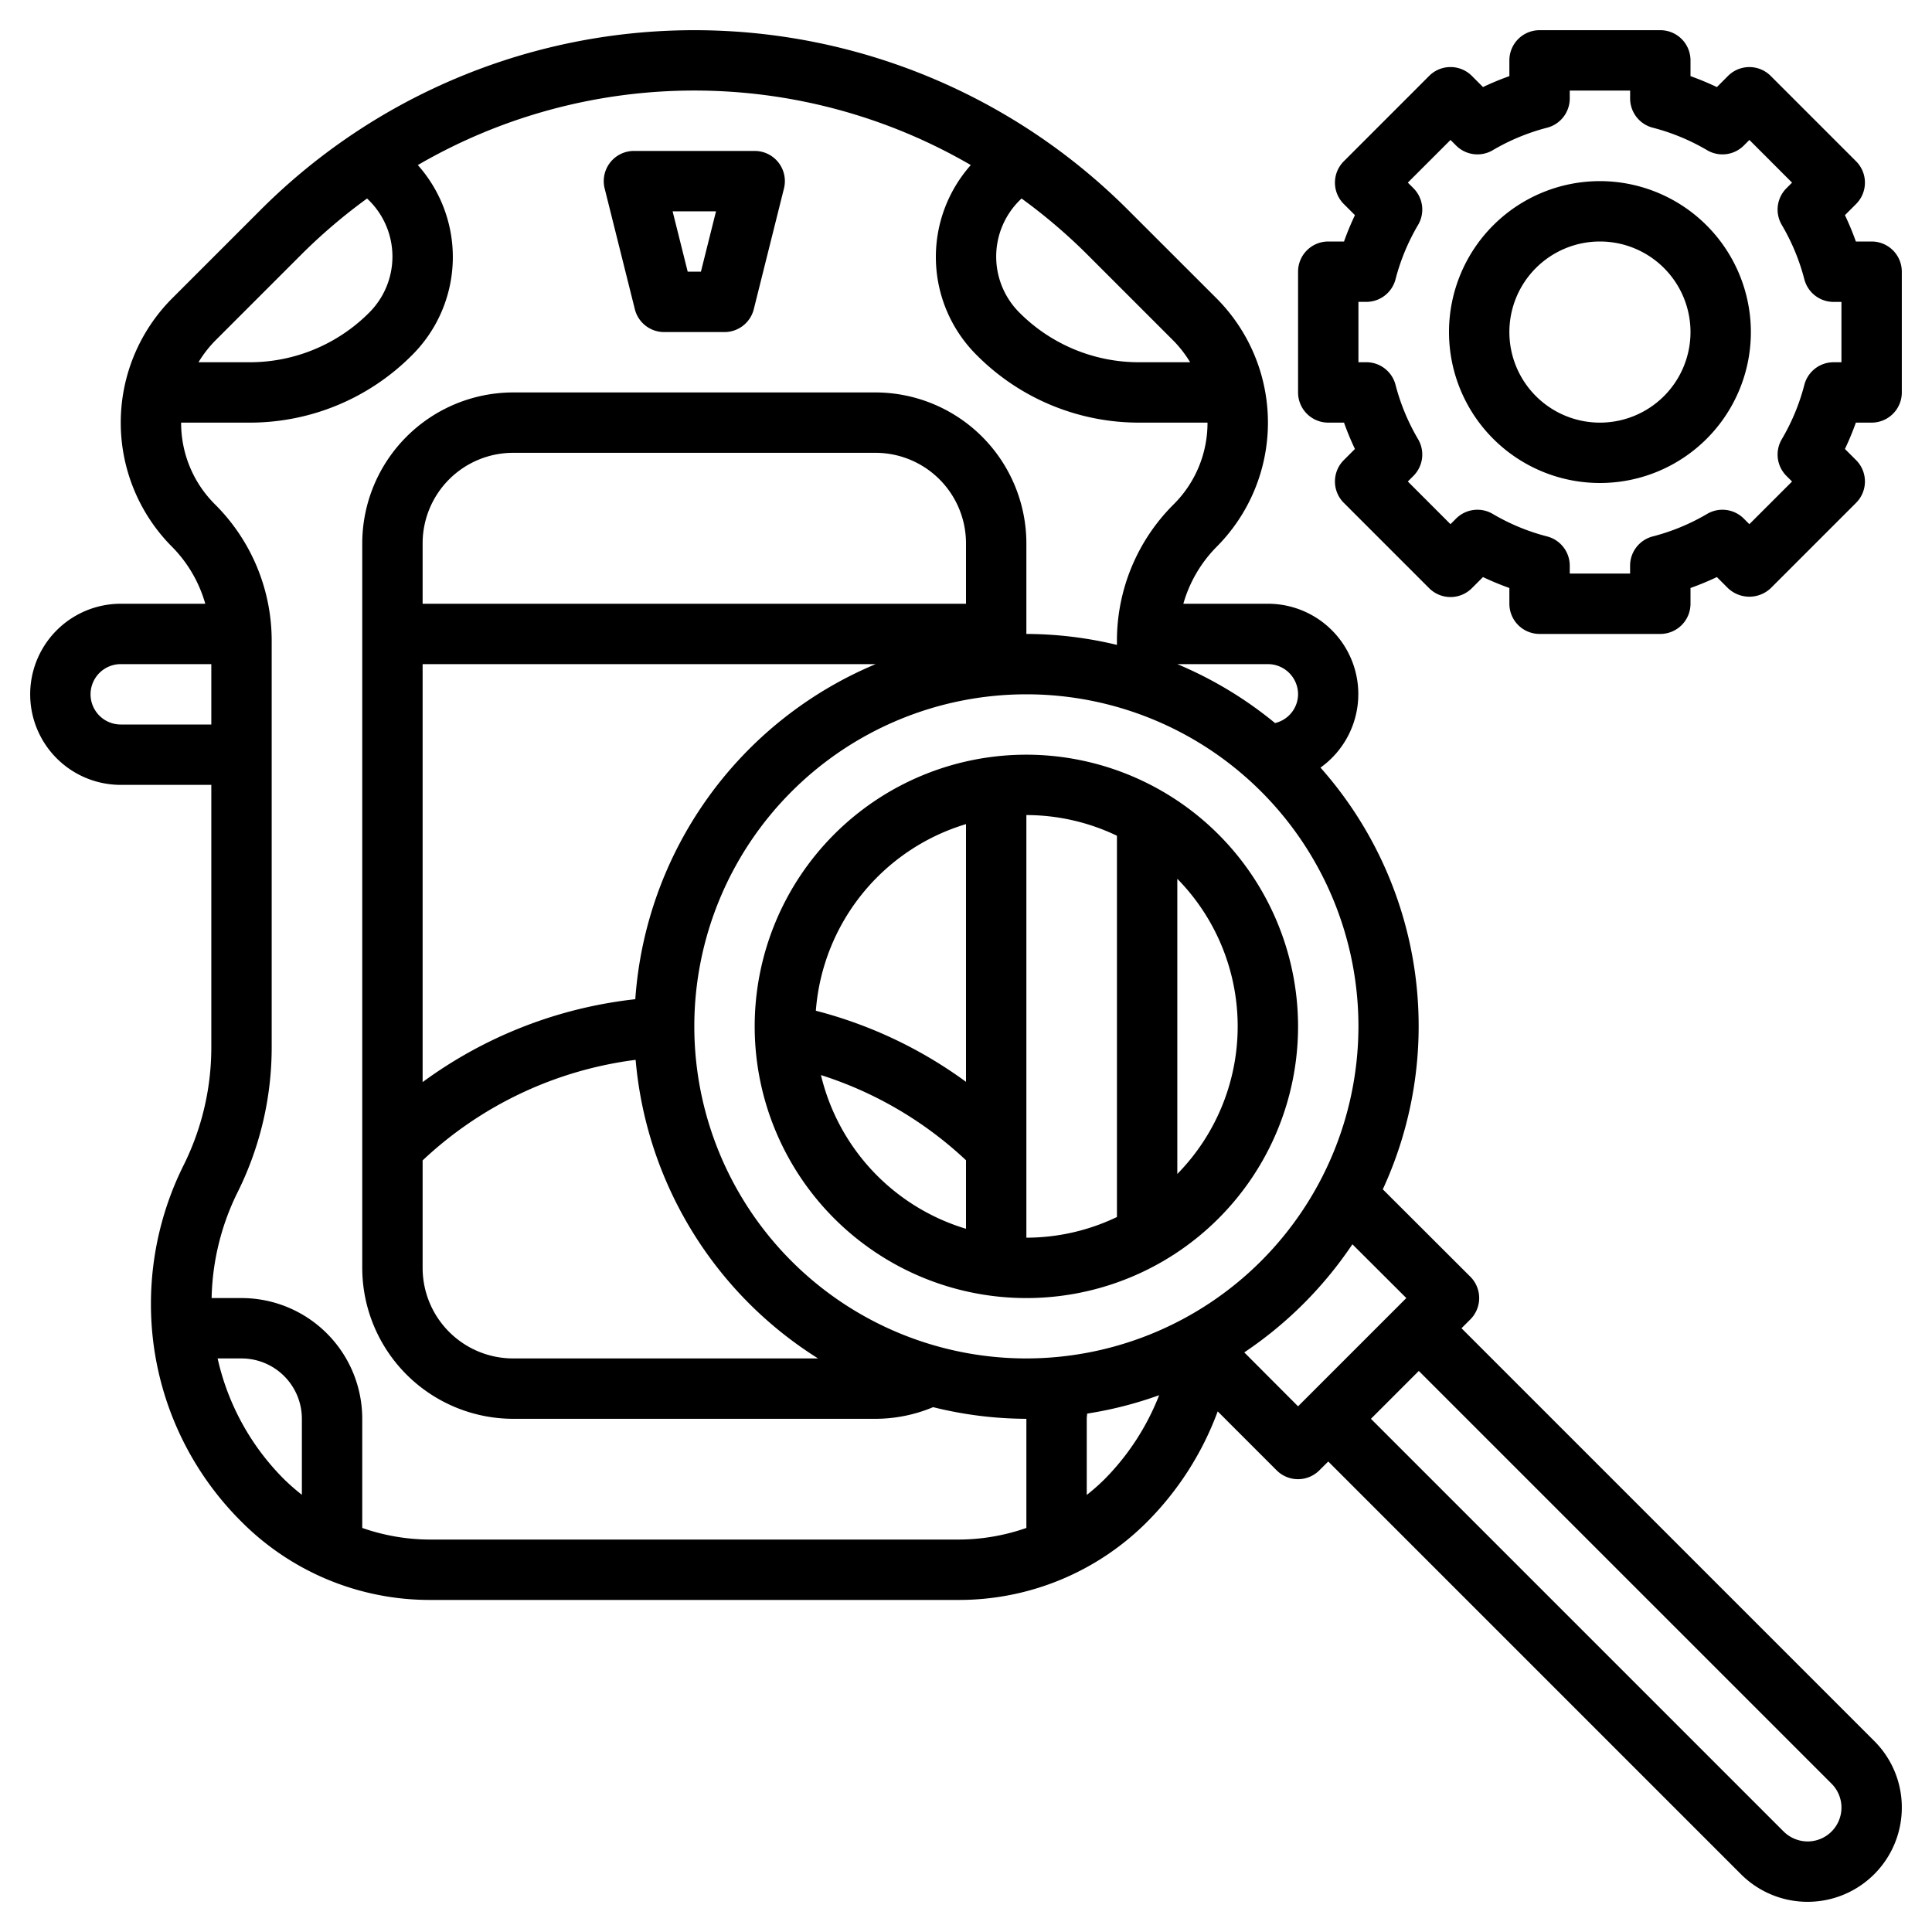
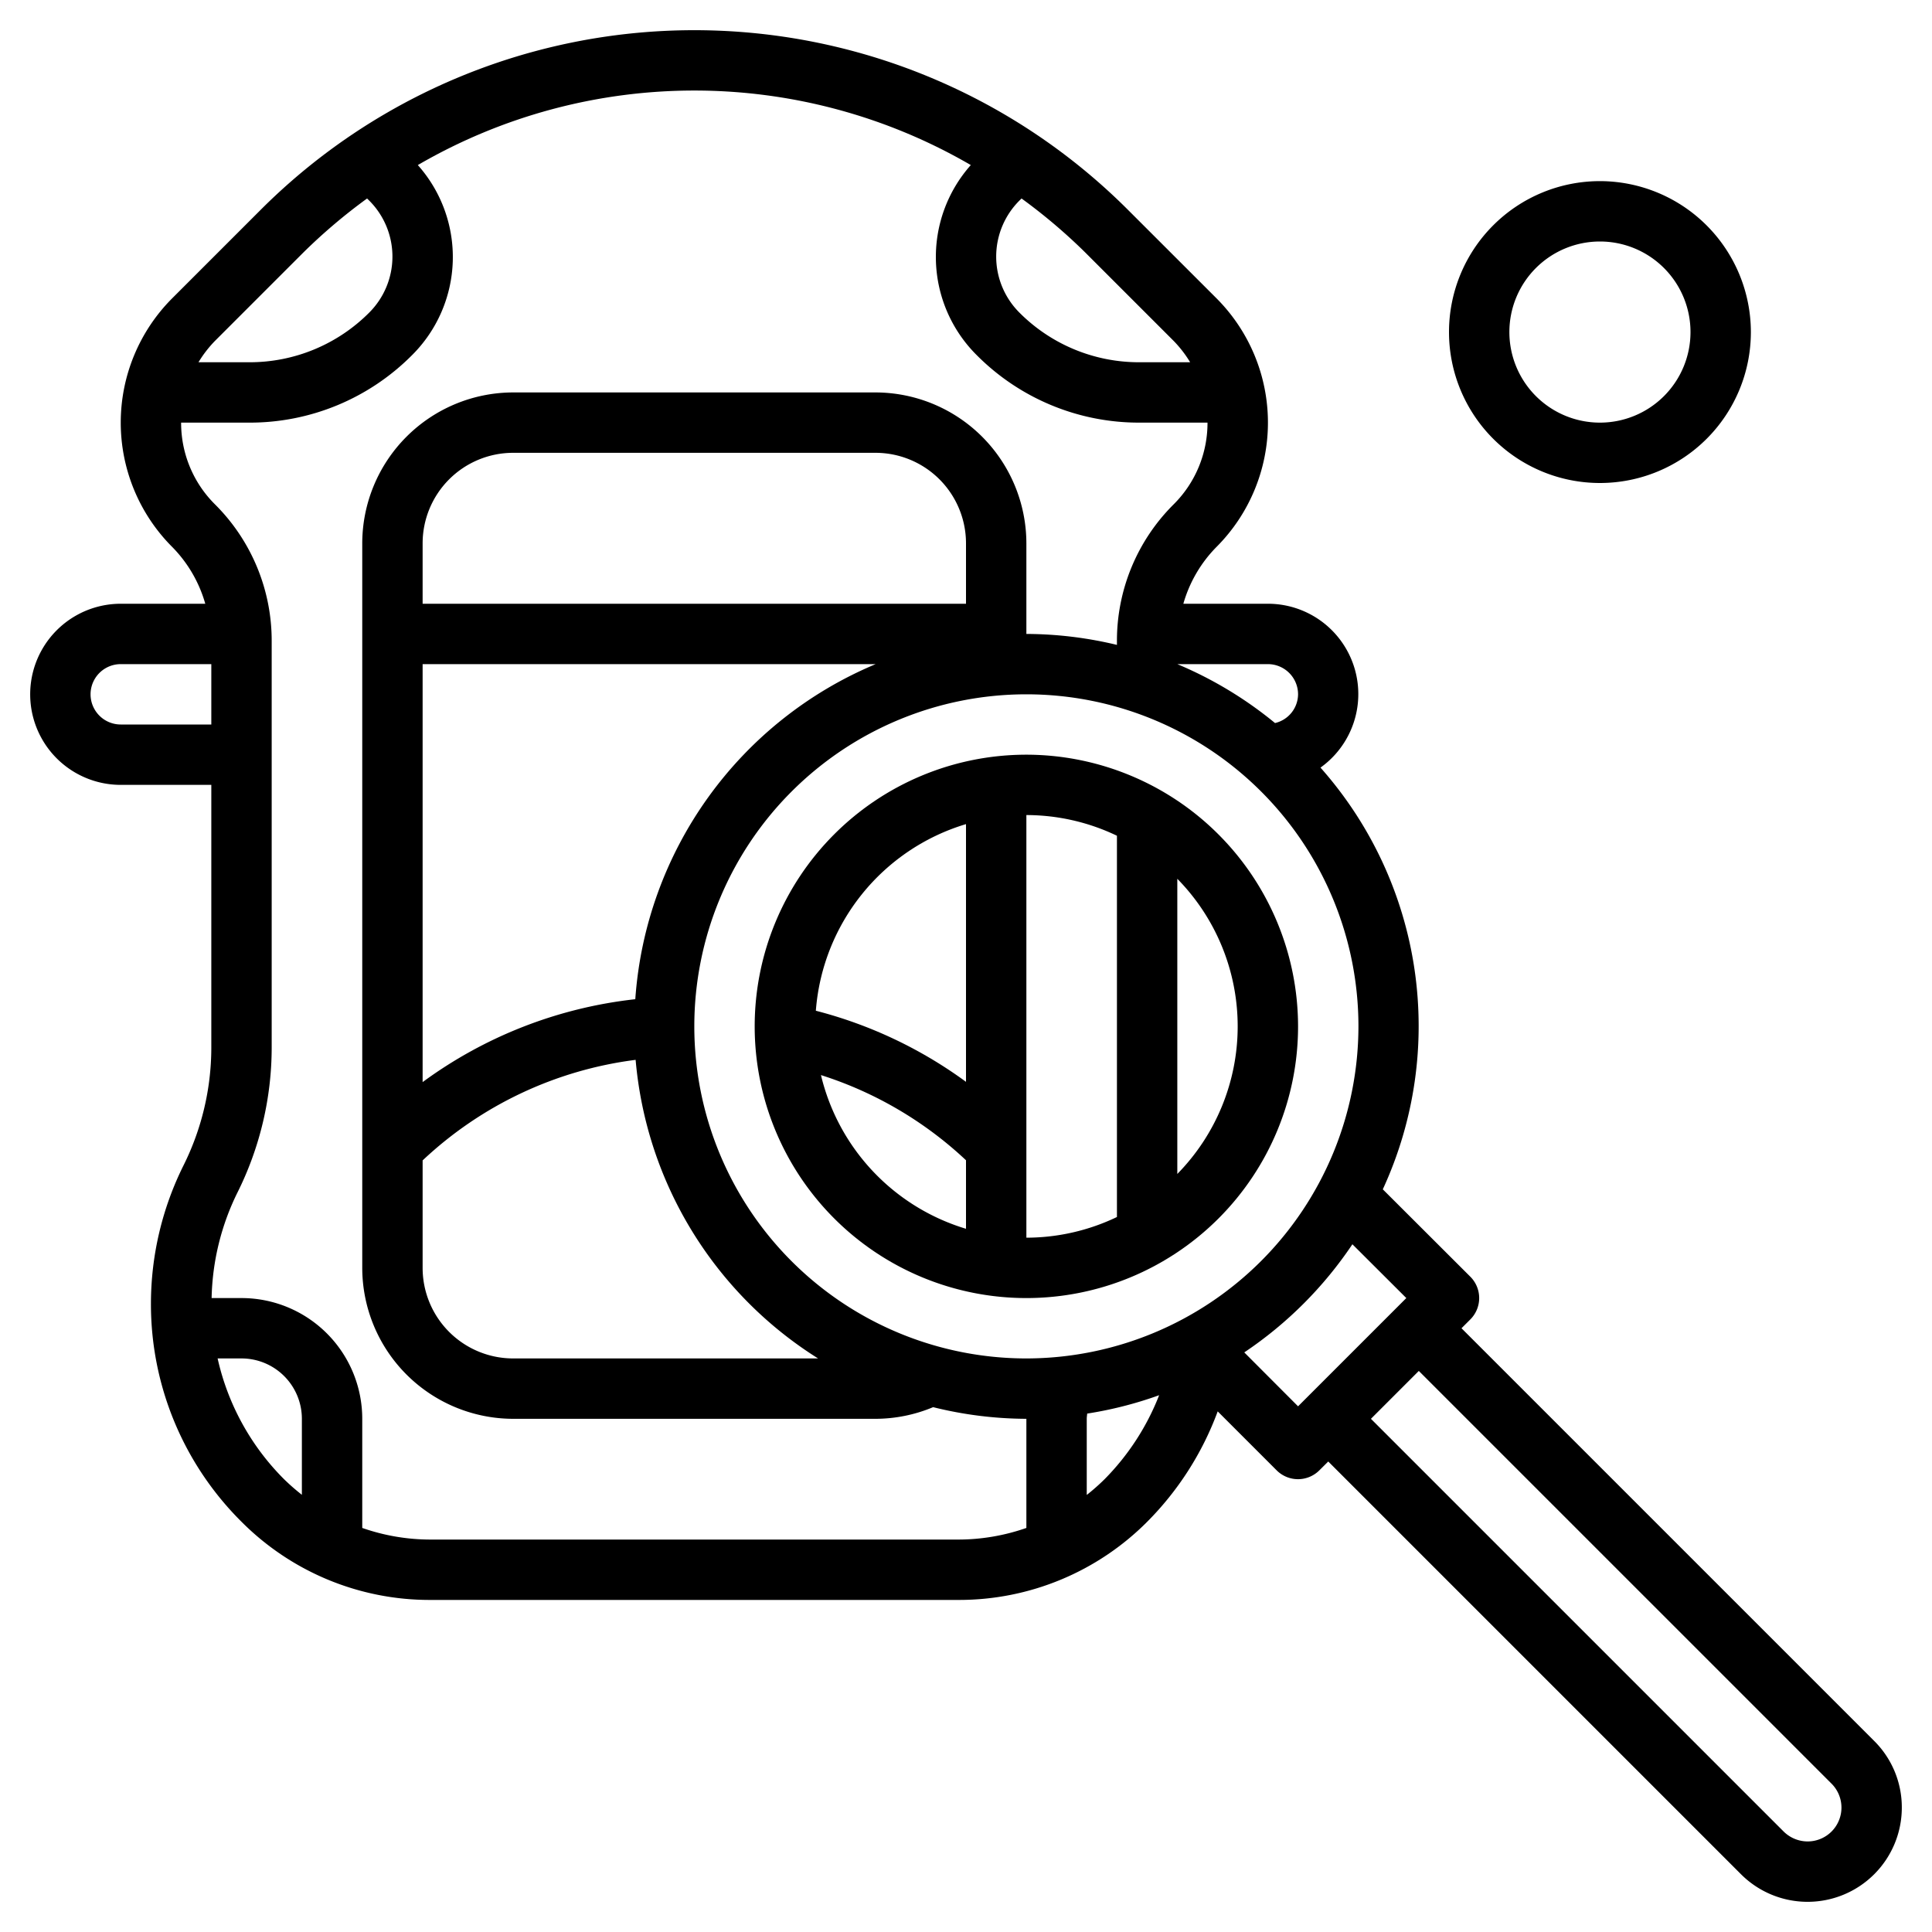
<svg xmlns="http://www.w3.org/2000/svg" id="Layer_3" data-name="Layer 3" viewBox="0 0 64 64" width="512" height="512">
-   <path d="M21.03,10.243A1,1,0,0,0,22,11h2a1,1,0,0,0,.97-.757l1-4A1,1,0,0,0,25,5H21a1,1,0,0,0-.97,1.243ZM23.719,7l-.5,2h-.438l-.5-2Z" />
  <path d="M48.414,44l.293-.293a1,1,0,0,0,0-1.414l-2.9-2.895a12.9,12.9,0,0,0-2.064-13.97A2.993,2.993,0,0,0,42,20H39.2a4.387,4.387,0,0,1,1.095-1.879,5.828,5.828,0,0,0,0-8.242L37.364,6.95a20.313,20.313,0,0,0-28.728,0L5.707,9.879a5.828,5.828,0,0,0,0,8.242A4.387,4.387,0,0,1,6.8,20H4a3,3,0,0,0,0,6H7v8.706a8.756,8.756,0,0,1-.921,3.9A10.289,10.289,0,0,0,5,43.178,10.158,10.158,0,0,0,8,50.41,8.793,8.793,0,0,0,14.249,53h17.5a8.793,8.793,0,0,0,6.254-2.59,10.179,10.179,0,0,0,2.335-3.656l1.953,1.953a1,1,0,0,0,1.414,0L44,48.414,57.672,62.086A3.121,3.121,0,0,0,63,59.879a3.1,3.1,0,0,0-.914-2.207ZM34,45A11,11,0,1,1,45,34,11.013,11.013,0,0,1,34,45ZM32,20H14V18a3,3,0,0,1,3-3H29a3,3,0,0,1,3,3ZM14,22H29.008a13.015,13.015,0,0,0-7.963,11.1A14.6,14.6,0,0,0,14,35.846Zm0,16.44a12.612,12.612,0,0,1,7.056-3.331A13,13,0,0,0,27.1,45H17a3,3,0,0,1-3-3ZM43,23a.987.987,0,0,1-.763.952A13,13,0,0,0,39,22v0h3A1,1,0,0,1,43,23ZM38.879,11.293a3.9,3.9,0,0,1,.546.707H37.742a5.586,5.586,0,0,1-3.974-1.646,2.622,2.622,0,0,1,0-3.708l.072-.071a18.474,18.474,0,0,1,2.11,1.789ZM10.05,8.364a18.474,18.474,0,0,1,2.11-1.789l.072.071a2.622,2.622,0,0,1,0,3.708A5.586,5.586,0,0,1,8.258,12H6.575a3.9,3.9,0,0,1,.546-.707ZM4,24a1,1,0,0,1,0-2H7v2ZM7.209,45H8a2,2,0,0,1,2,2v2.517A7.244,7.244,0,0,1,9.409,49,8.172,8.172,0,0,1,7.209,45Zm7.04,6A6.851,6.851,0,0,1,12,50.615V47a4,4,0,0,0-4-4H7.01a8.268,8.268,0,0,1,.858-3.5A10.775,10.775,0,0,0,9,34.706V21.243a6.369,6.369,0,0,0-1.879-4.536A3.8,3.8,0,0,1,6,14H8.258a7.573,7.573,0,0,0,5.388-2.232,4.583,4.583,0,0,0,.195-6.3,18.223,18.223,0,0,1,18.318,0,4.583,4.583,0,0,0,.2,6.3A7.573,7.573,0,0,0,37.742,14H40a3.8,3.8,0,0,1-1.121,2.707A6.369,6.369,0,0,0,37,21.243v.12A12.961,12.961,0,0,0,34,21V18a5.006,5.006,0,0,0-5-5H17a5.006,5.006,0,0,0-5,5V42a5.006,5.006,0,0,0,5,5H29a4.964,4.964,0,0,0,1.911-.386A12.951,12.951,0,0,0,34,47v3.615A6.851,6.851,0,0,1,31.751,51ZM36.591,49a7.072,7.072,0,0,1-.591.522V47c0-.058.01-.115.015-.173a12.87,12.87,0,0,0,2.383-.609A8.175,8.175,0,0,1,36.591,49ZM41.218,44.8A13.077,13.077,0,0,0,44.8,41.218L46.586,43,43,46.586ZM59.879,61a1.133,1.133,0,0,1-.793-.328L45.414,47,47,45.414,60.672,59.086A1.121,1.121,0,0,1,59.879,61Z" />
  <path d="M34,25a9,9,0,1,0,9,9A9.01,9.01,0,0,0,34,25Zm-2,2.3v8.537a14.577,14.577,0,0,0-4.974-2.355A7.011,7.011,0,0,1,32,27.3Zm-4.806,8.313A12.585,12.585,0,0,1,32,38.435v2.27A7.019,7.019,0,0,1,27.194,35.608ZM34,27a6.955,6.955,0,0,1,3,.685v12.63A6.955,6.955,0,0,1,34,41Zm5,11.889V29.111a6.976,6.976,0,0,1,0,9.778Z" />
-   <path d="M62,8h-.522a9.378,9.378,0,0,0-.362-.873l.369-.369a1,1,0,0,0,0-1.415L58.657,2.515a1,1,0,0,0-1.414,0l-.369.37A9.285,9.285,0,0,0,56,2.522V2a1,1,0,0,0-1-1H51a1,1,0,0,0-1,1v.522a9.285,9.285,0,0,0-.874.362l-.369-.37a1,1,0,0,0-1.414,0L44.515,5.343a1,1,0,0,0,0,1.415l.369.369A9.378,9.378,0,0,0,44.522,8H44a1,1,0,0,0-1,1v4a1,1,0,0,0,1,1h.522a9.378,9.378,0,0,0,.362.873l-.369.369a1,1,0,0,0,0,1.415l2.828,2.828a1,1,0,0,0,1.414,0l.369-.369a9.285,9.285,0,0,0,.874.362V20a1,1,0,0,0,1,1h4a1,1,0,0,0,1-1v-.522a9.285,9.285,0,0,0,.874-.362l.369.369a1.029,1.029,0,0,0,1.414,0l2.828-2.828a1,1,0,0,0,0-1.415l-.369-.369A9.378,9.378,0,0,0,61.478,14H62a1,1,0,0,0,1-1V9A1,1,0,0,0,62,8Zm-1,4h-.262a1,1,0,0,0-.967.75,7,7,0,0,1-.747,1.8,1,1,0,0,0,.155,1.216l.185.185L57.95,17.364l-.185-.185a1,1,0,0,0-1.216-.154,6.982,6.982,0,0,1-1.8.745,1,1,0,0,0-.75.968V19H52v-.262a1,1,0,0,0-.75-.968,6.982,6.982,0,0,1-1.8-.745,1,1,0,0,0-1.216.154l-.185.185L46.636,15.95l.185-.185a1,1,0,0,0,.155-1.216,7,7,0,0,1-.747-1.8,1,1,0,0,0-.967-.75H45V10h.262a1,1,0,0,0,.967-.75,7,7,0,0,1,.747-1.8,1,1,0,0,0-.155-1.216l-.185-.185L48.05,4.636l.185.185a1,1,0,0,0,1.216.154,7,7,0,0,1,1.8-.745A1,1,0,0,0,52,3.262V3h2v.262a1,1,0,0,0,.75.968,7,7,0,0,1,1.8.745,1,1,0,0,0,1.216-.154l.185-.185L59.364,6.05l-.185.185a1,1,0,0,0-.155,1.216,7,7,0,0,1,.747,1.8,1,1,0,0,0,.967.75H61Z" />
  <path d="M53,6a5,5,0,1,0,5,5A5.006,5.006,0,0,0,53,6Zm0,8a3,3,0,1,1,3-3A3,3,0,0,1,53,14Z" />
</svg>